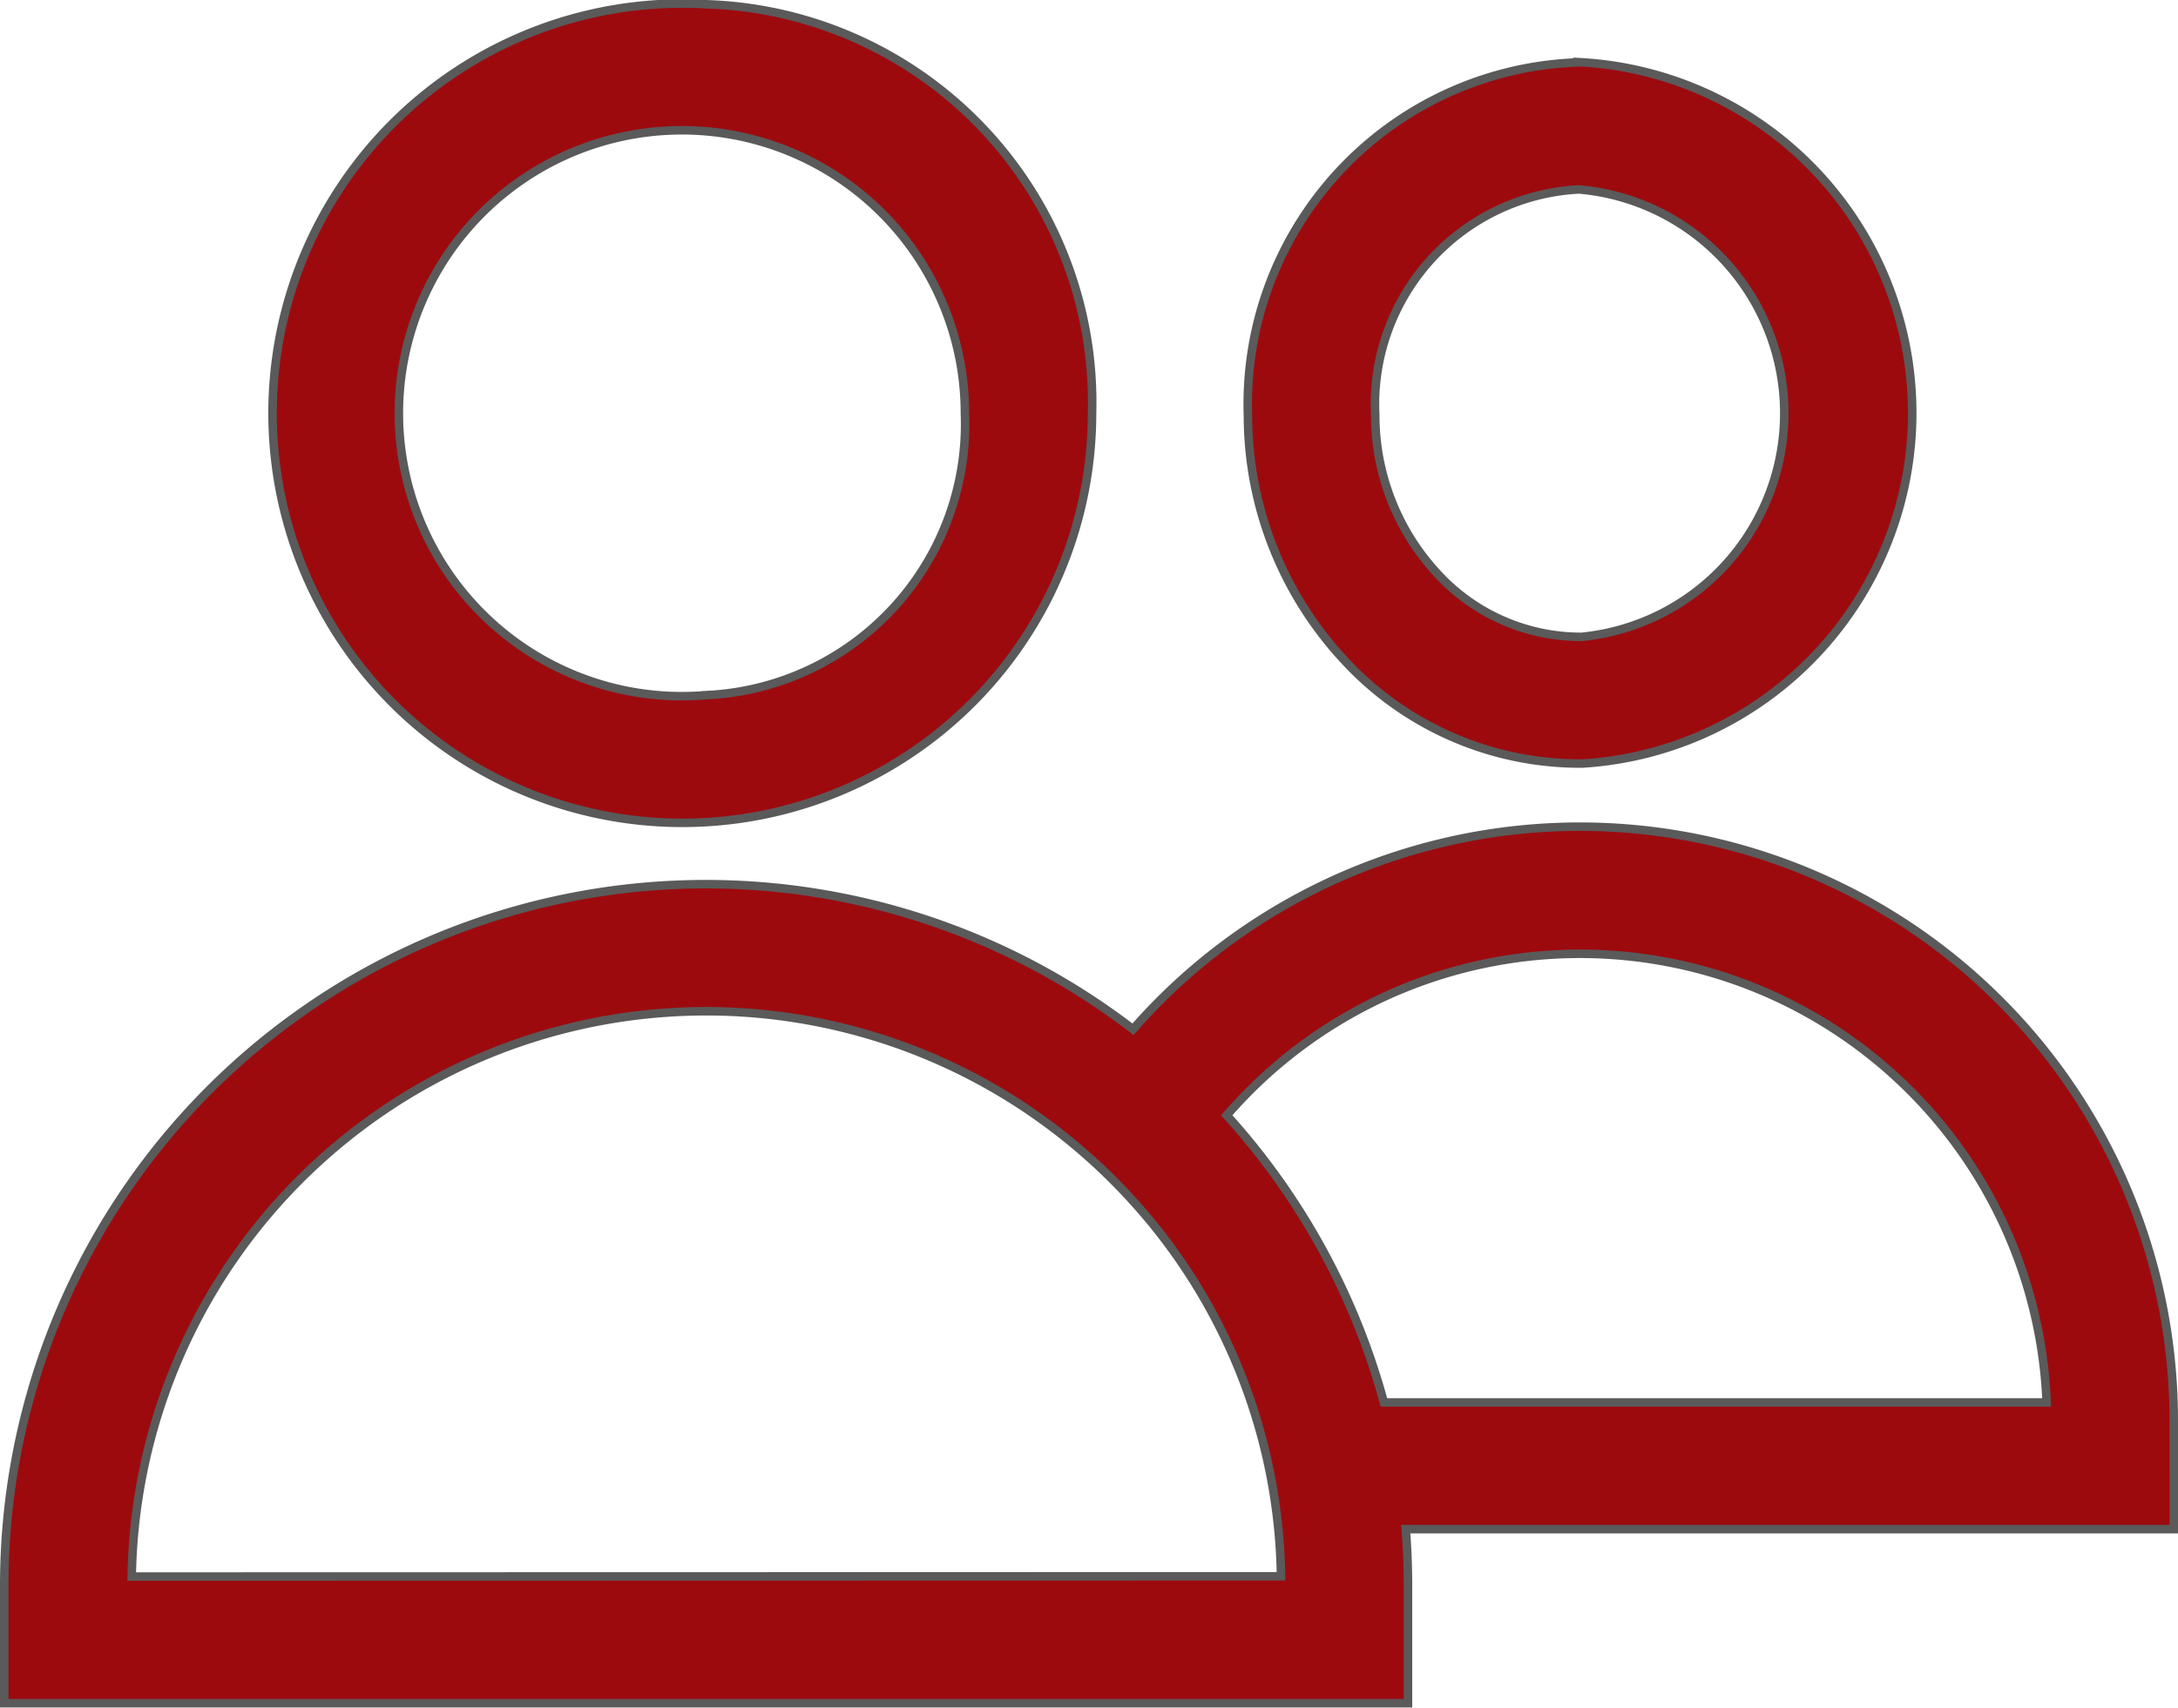
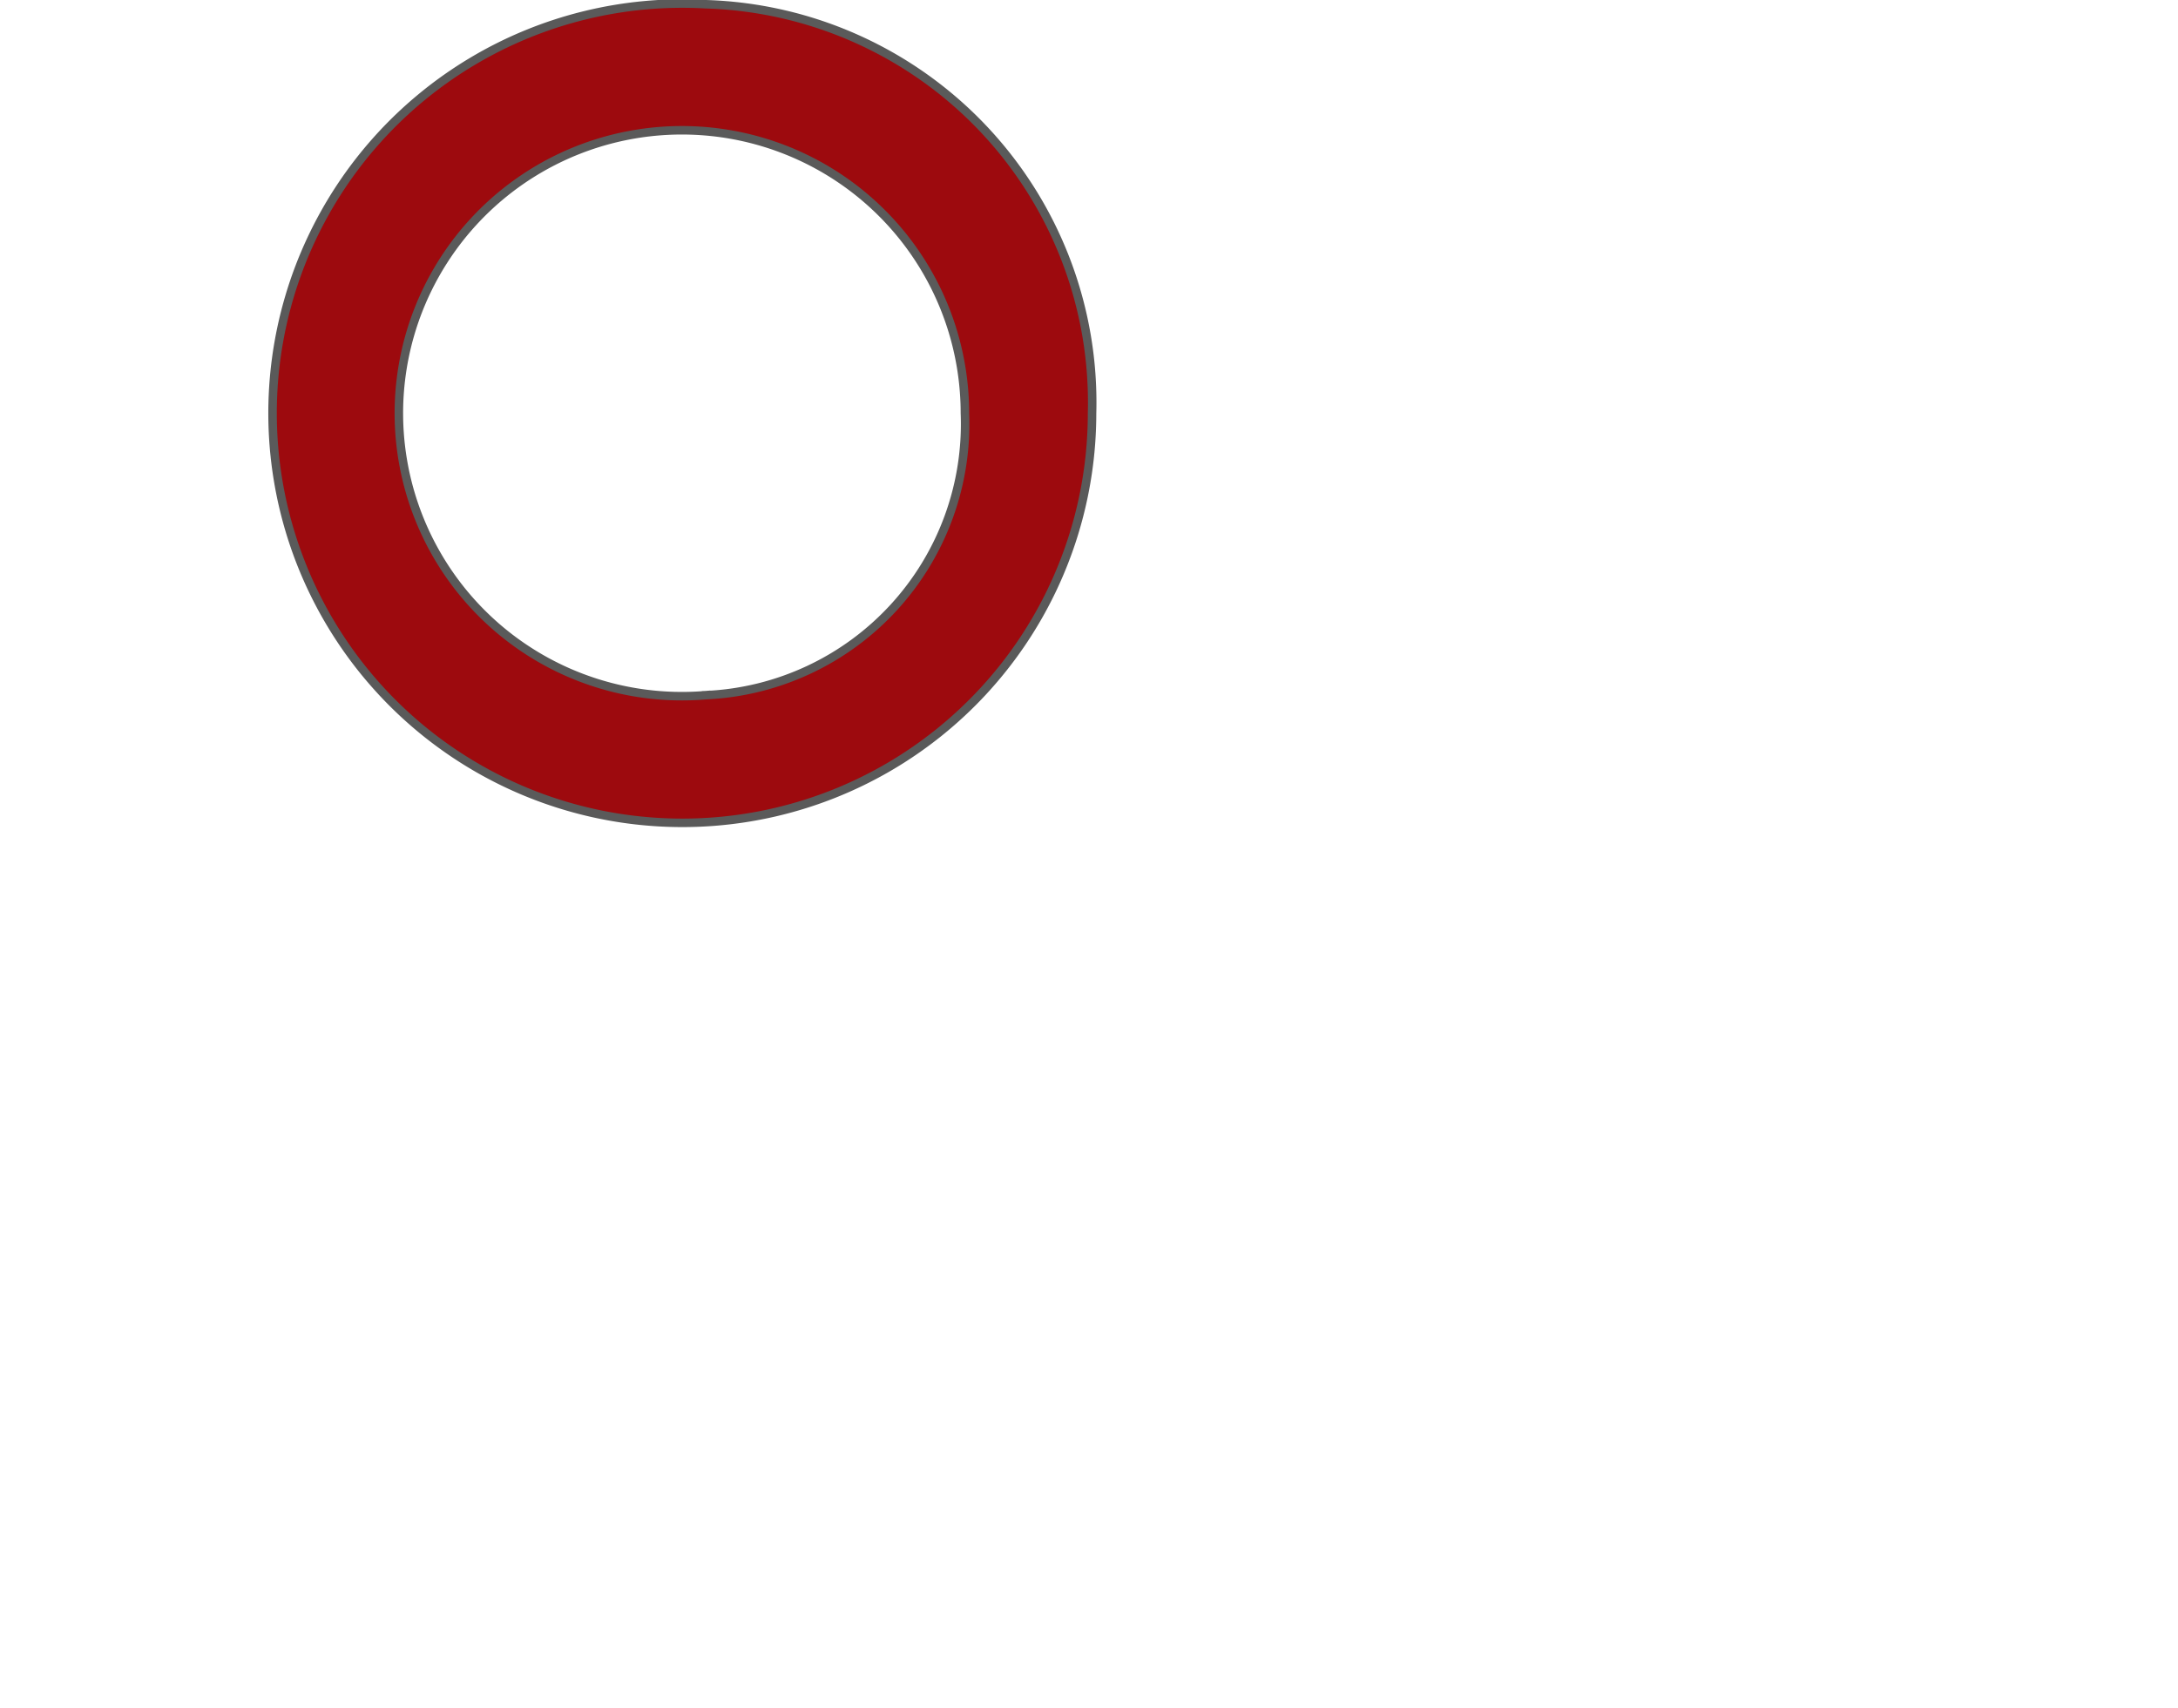
<svg xmlns="http://www.w3.org/2000/svg" width="25.626" height="20.1" viewBox="0 0 25.626 20.1">
  <g id="friends_1_" data-name="friends (1)" transform="translate(0.05 0.05)">
    <g id="Group_300" data-name="Group 300" transform="translate(3.717)">
      <g id="Group_299" data-name="Group 299">
        <path id="Path_232" data-name="Path 232" d="M79.093,55.419a4.821,4.821,0,1,0,4.541,4.813A4.688,4.688,0,0,0,79.093,55.419Zm0,8.131a3.33,3.33,0,1,1,3.045-3.318A3.194,3.194,0,0,1,79.093,63.55Z" transform="translate(-74.552 -55.419)" fill="#9d0a0e" stroke="#5a5a5a" stroke-width="0.1" />
      </g>
    </g>
    <g id="Group_302" data-name="Group 302" transform="translate(14.633 0.685)">
      <g id="Group_301" data-name="Group 301">
-         <path id="Path_233" data-name="Path 233" d="M297.369,69.165a4.024,4.024,0,0,0-3.867,4.16,4.231,4.231,0,0,0,1.149,2.891,3.772,3.772,0,0,0,2.756,1.2h.031a4.134,4.134,0,0,0-.068-8.256Zm.056,6.76a2.293,2.293,0,0,1-1.689-.739A2.739,2.739,0,0,1,295,73.312a2.53,2.53,0,0,1,2.384-2.652h.018a2.644,2.644,0,0,1,.025,5.265Z" transform="translate(-293.502 -69.165)" fill="#9d0a0e" stroke="#5a5a5a" stroke-width="0.1" />
-       </g>
+         </g>
    </g>
    <g id="Group_304" data-name="Group 304" transform="translate(0 9.68)">
      <g id="Group_303" data-name="Group 303">
-         <path id="Path_234" data-name="Path 234" d="M25.526,256.577a6.988,6.988,0,0,0-12.245-4.609A8.254,8.254,0,0,0,0,258.518V259.9H16.516v-1.387q0-.334-.026-.662h9.037ZM1.5,258.409a6.76,6.76,0,0,1,10.922-5.219,6.871,6.871,0,0,1,1.116,1.1,6.726,6.726,0,0,1,1.453,3.563q.027.274.031.553Zm14.733-2.049a8.255,8.255,0,0,0-1.849-3.379,5.494,5.494,0,0,1,9.646,3.379Z" transform="translate(0 -249.585)" fill="#9d0a0e" stroke="#5a5a5a" stroke-width="0.1" />
-       </g>
+         </g>
    </g>
  </g>
</svg>